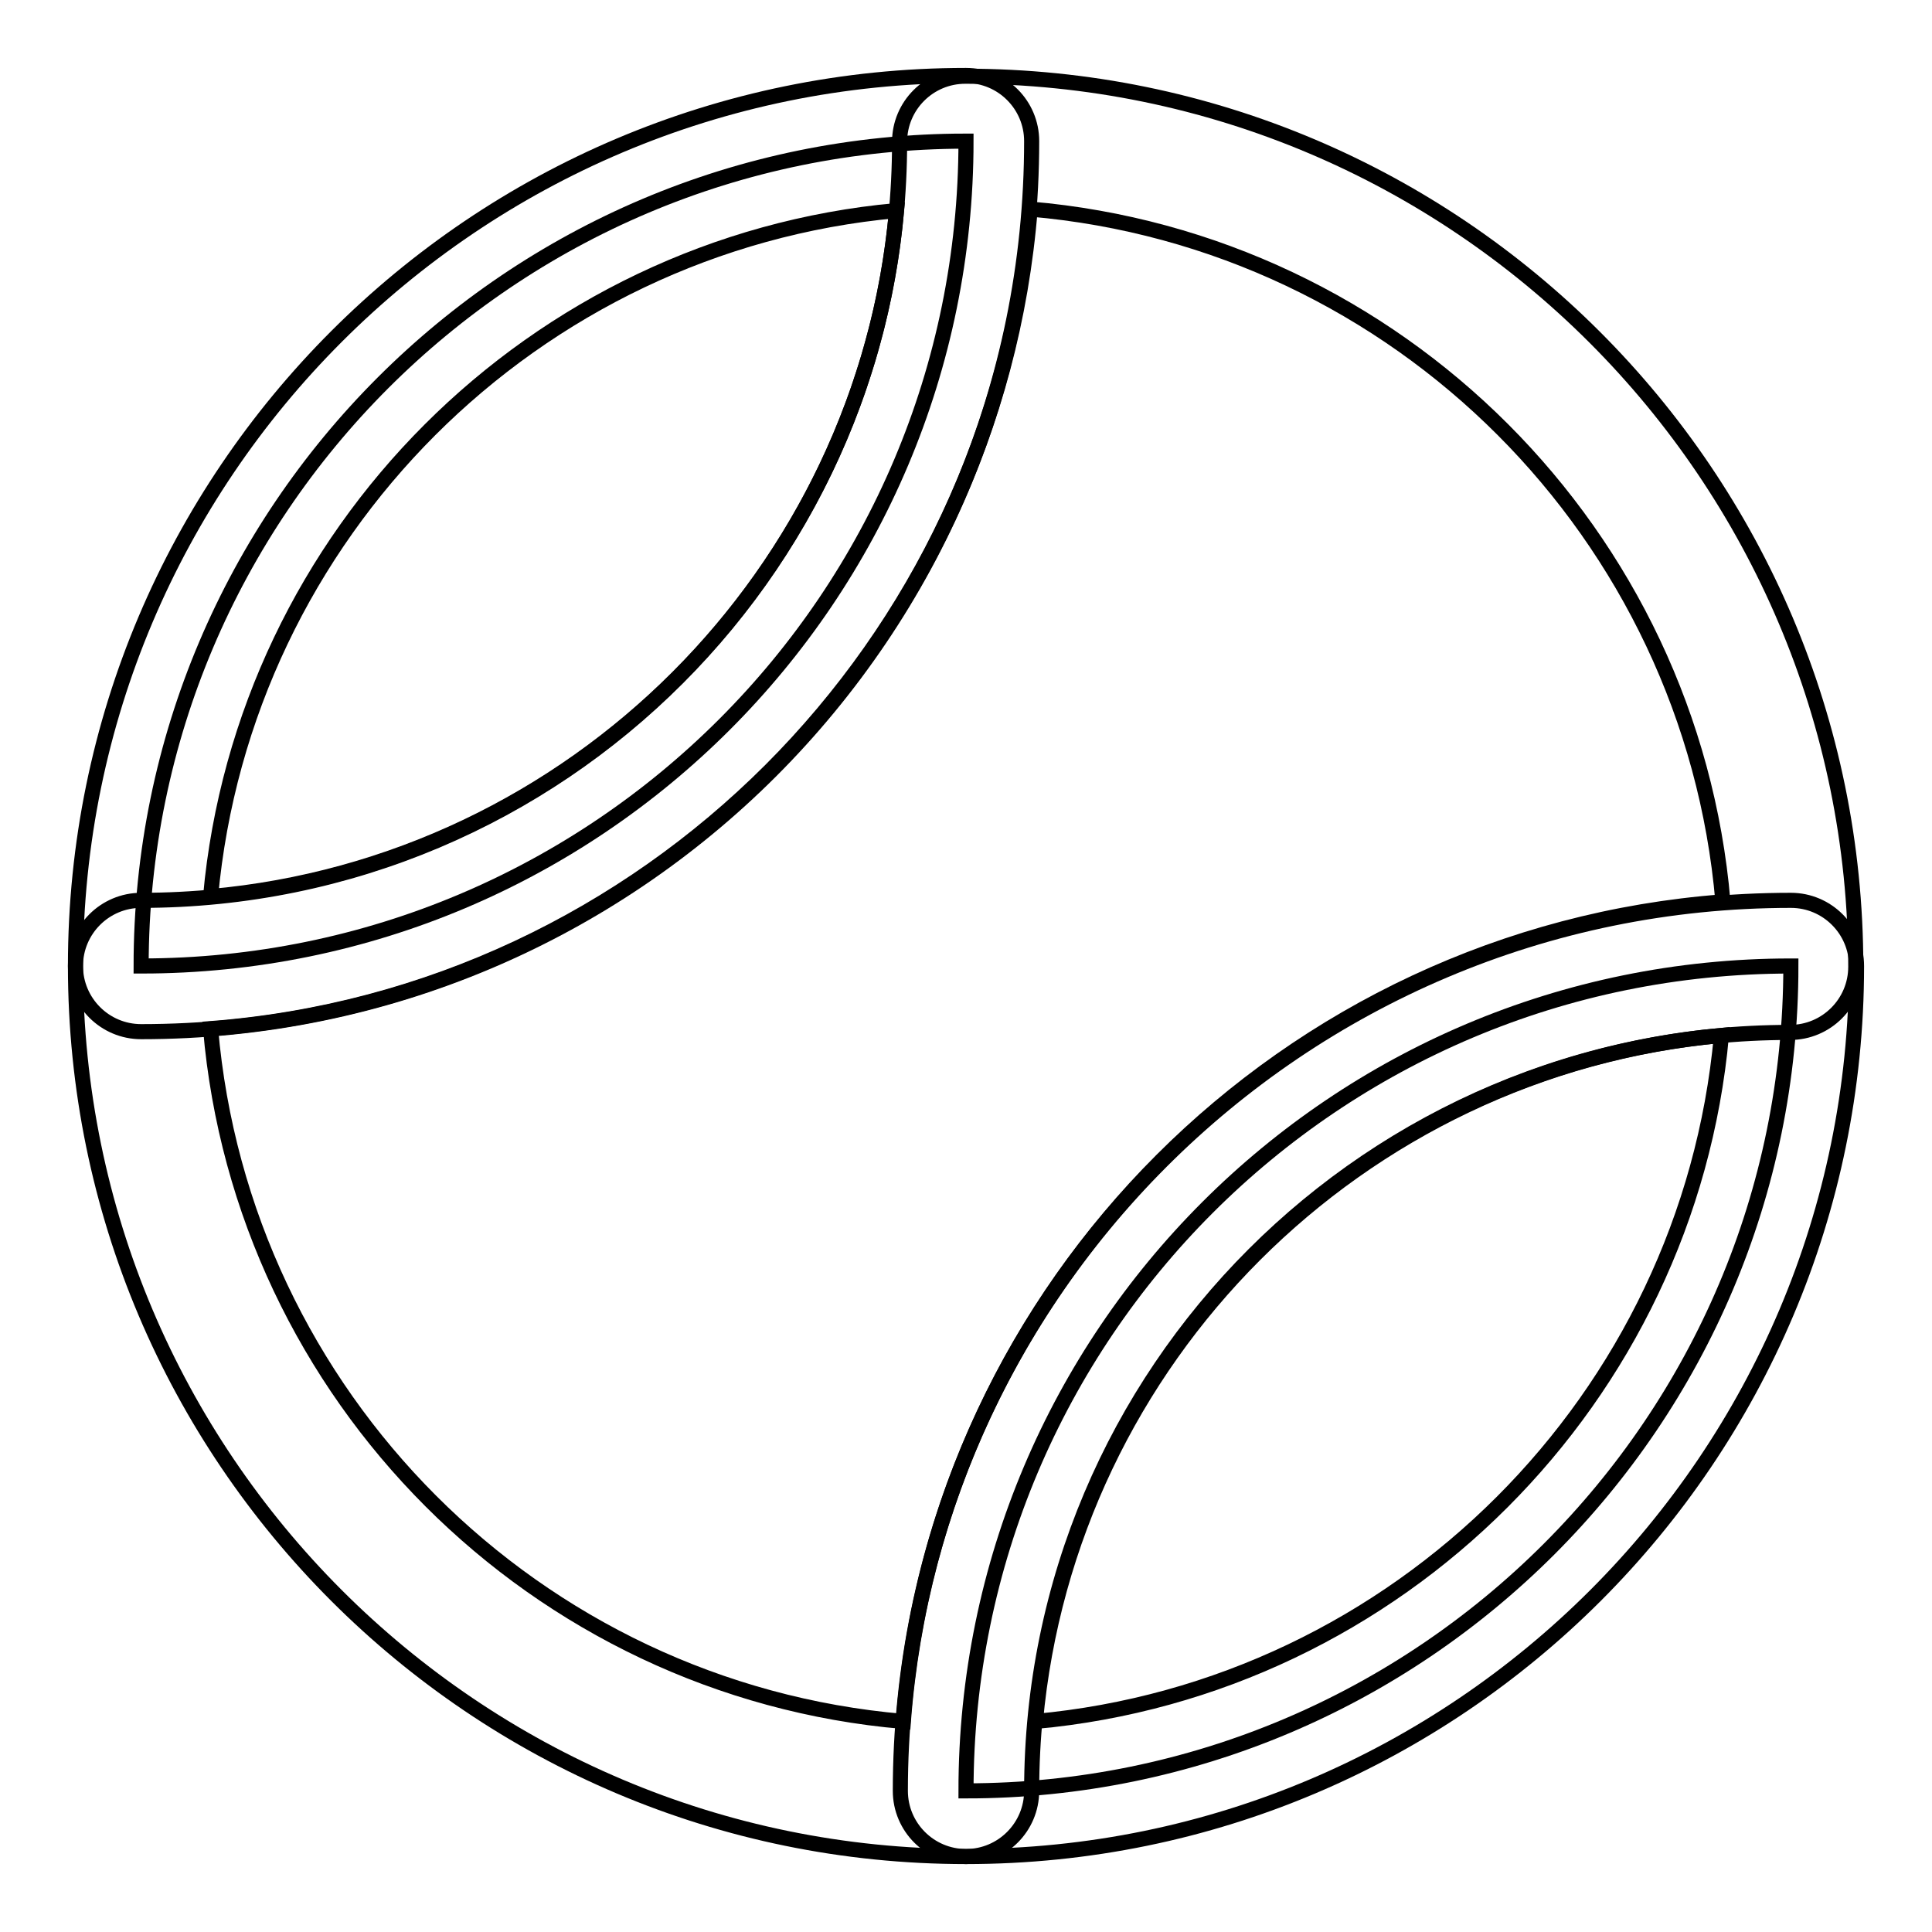
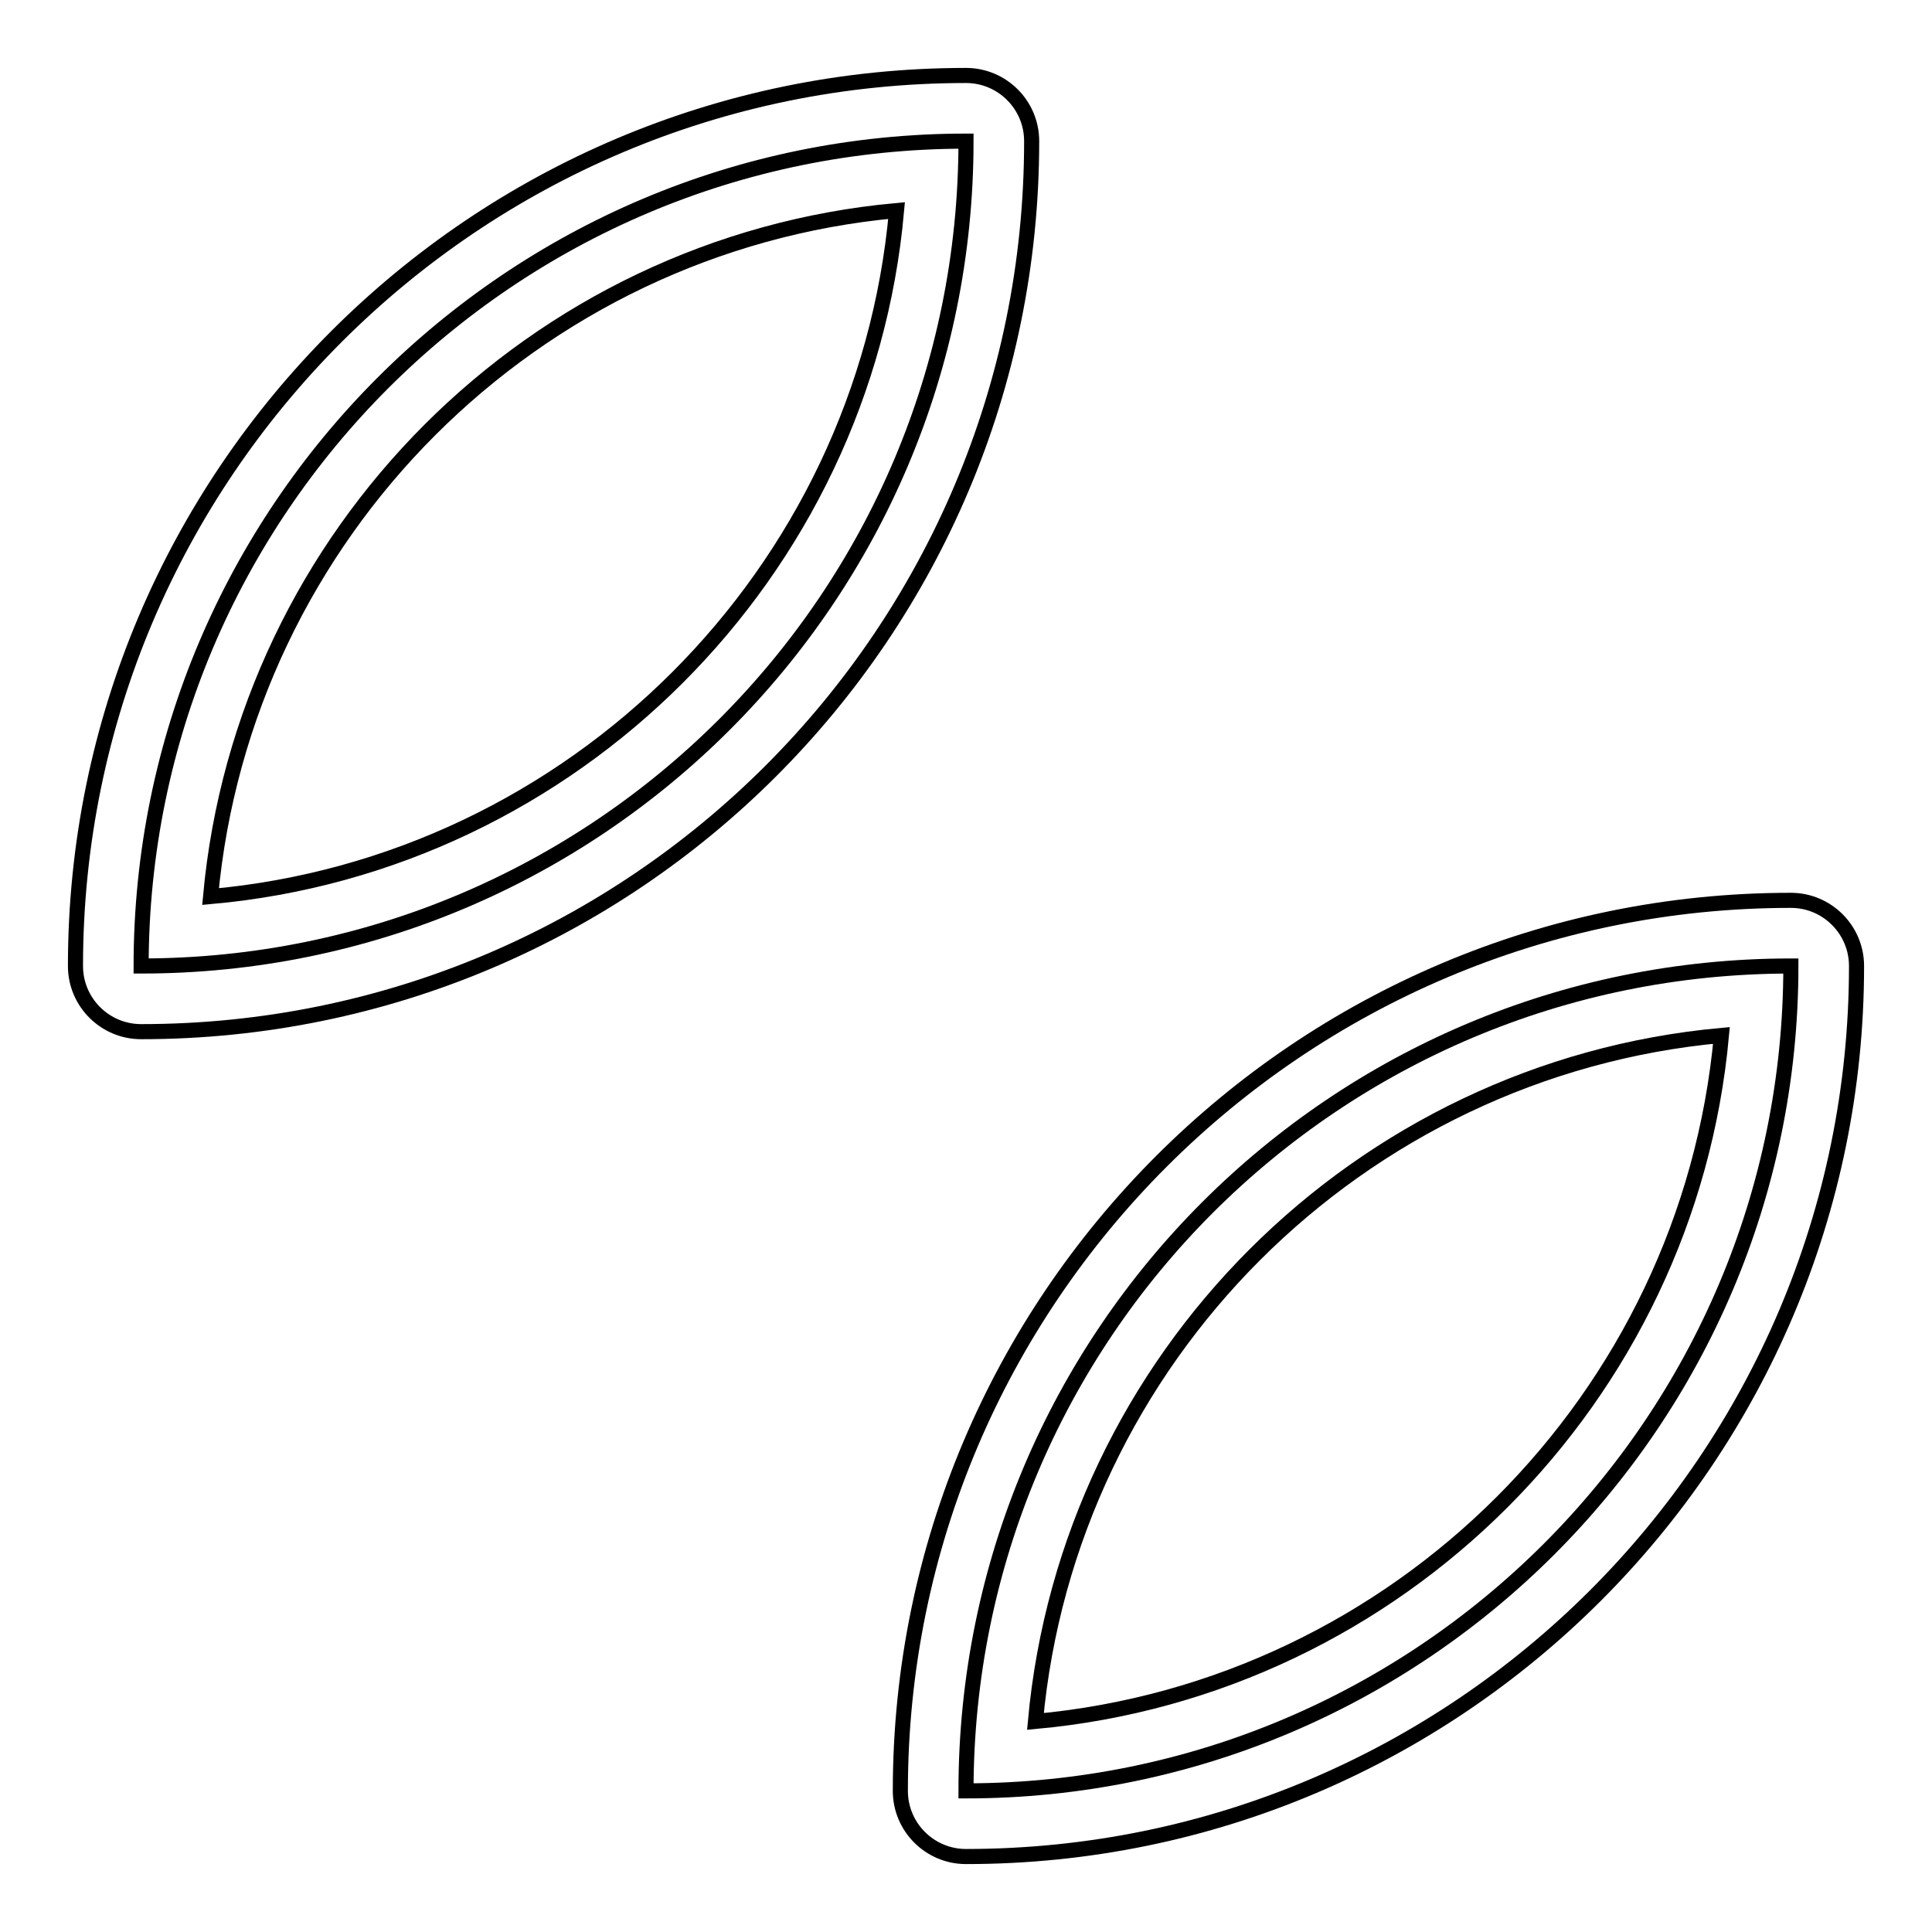
<svg xmlns="http://www.w3.org/2000/svg" version="1.1" x="0px" y="0px" viewBox="0 0 256 256" enable-background="new 0 0 256 256" xml:space="preserve">
  <g>
-     <path stroke-width="2" fill-opacity="0" stroke="#000000" d="M128,246c-65.1,0-118-52.9-118-118c0-4.8,3.9-8.7,8.7-8.7c55.5,0,100.5-45,100.5-100.5 c0-4.8,3.9-8.7,8.7-8.7c65.1,0,118,52.9,118,118c0,4.8-3.9,8.7-8.7,8.7c-55.5,0-100.5,45-100.5,100.5 C136.7,242.1,132.8,246,128,246L128,246z M27.9,136.3c4.2,48.7,43,87.6,91.8,91.8c4.4-57.9,50.7-104.2,108.6-108.6 c-4.2-48.7-43-87.6-91.8-91.8C131.9,85.6,85.6,131.9,27.9,136.3L27.9,136.3z" />
    <path stroke-width="2" fill-opacity="0" stroke="#000000" d="M128,18.7C67.7,18.7,18.7,67.7,18.7,128C79.1,128,128,79.1,128,18.7z" />
    <path stroke-width="2" fill-opacity="0" stroke="#000000" d="M18.7,136.7c-4.8,0-8.7-3.9-8.7-8.7C10,62.9,62.9,10,128,10c4.8,0,8.7,3.9,8.7,8.7 C136.7,83.9,83.9,136.7,18.7,136.7L18.7,136.7z M118.8,27.9c-48.1,4.4-86.5,42.8-90.9,90.9C76,114.5,114.5,76,118.8,27.9z" />
    <path stroke-width="2" fill-opacity="0" stroke="#000000" d="M237.3,128C176.9,128,128,176.9,128,237.3C188.3,237.3,237.3,188.3,237.3,128z" />
    <path stroke-width="2" fill-opacity="0" stroke="#000000" d="M128,246c-4.8,0-8.7-3.9-8.7-8.7c0-65.1,52.9-118,118-118c4.8,0,8.7,3.9,8.7,8.7 C246,193.1,193.1,246,128,246z M228.1,137.2c-48.1,4.4-86.5,42.8-90.9,90.9C185.3,223.7,223.7,185.3,228.1,137.2z" />
  </g>
</svg>